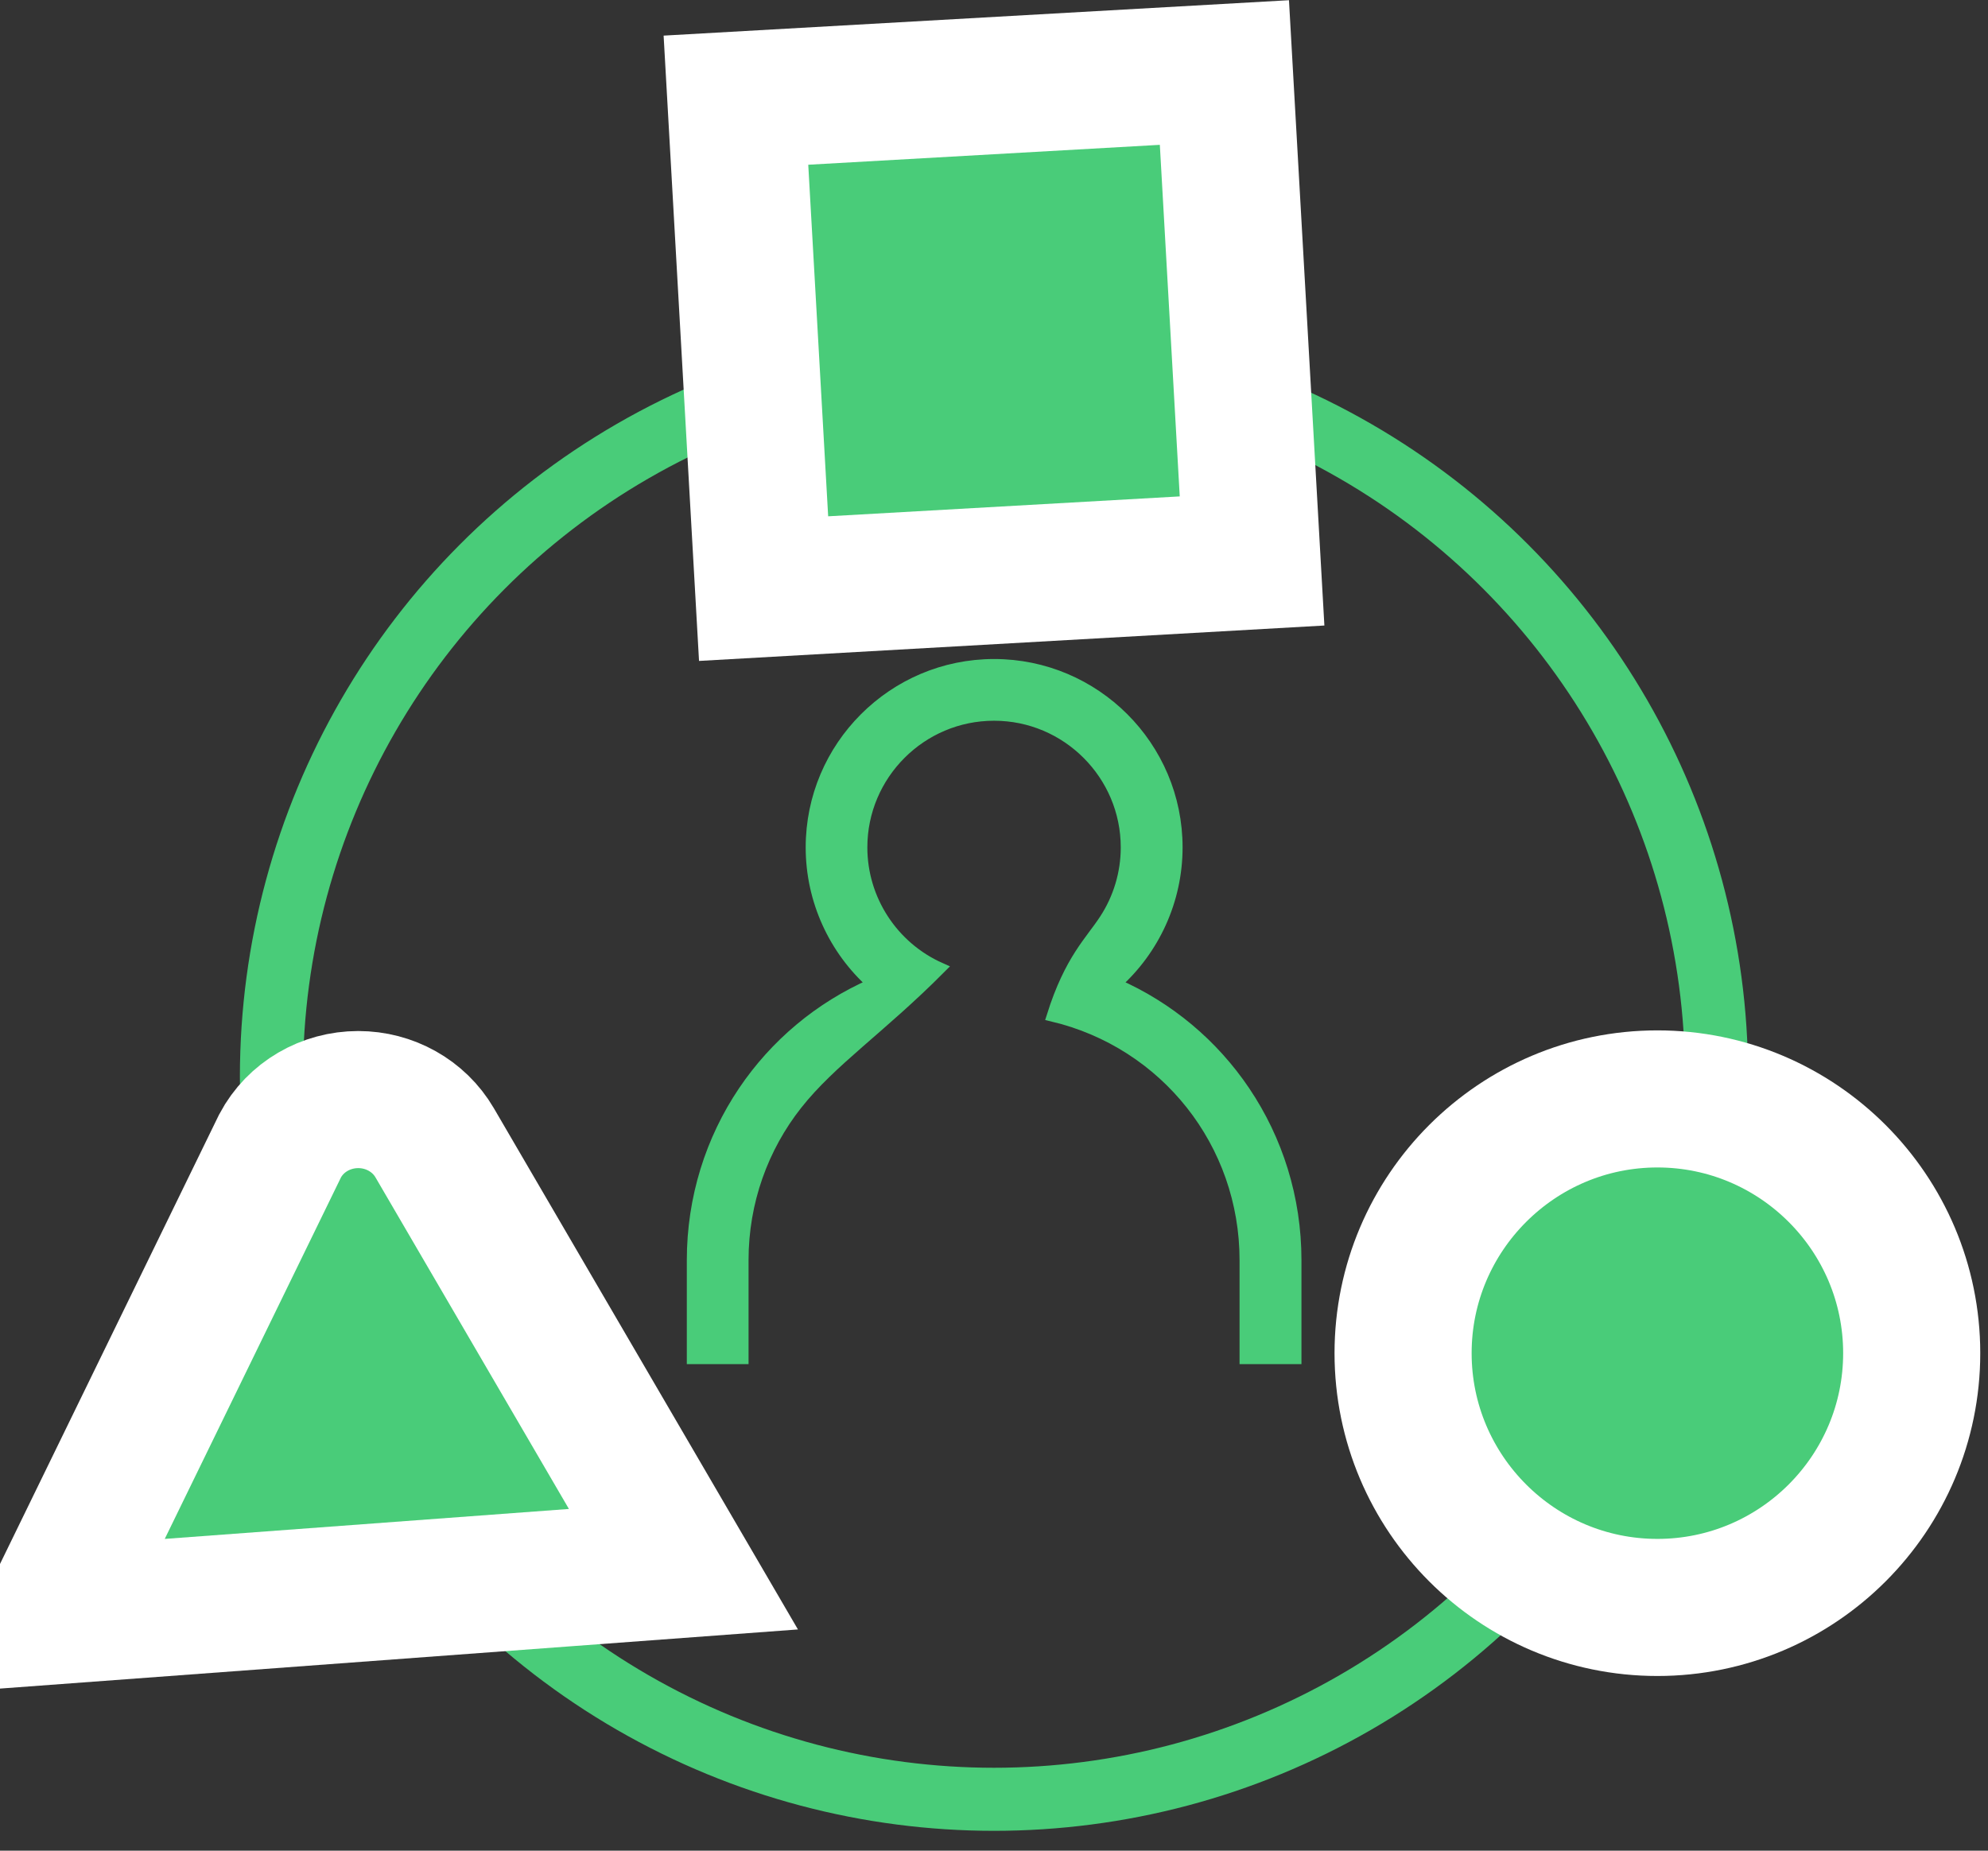
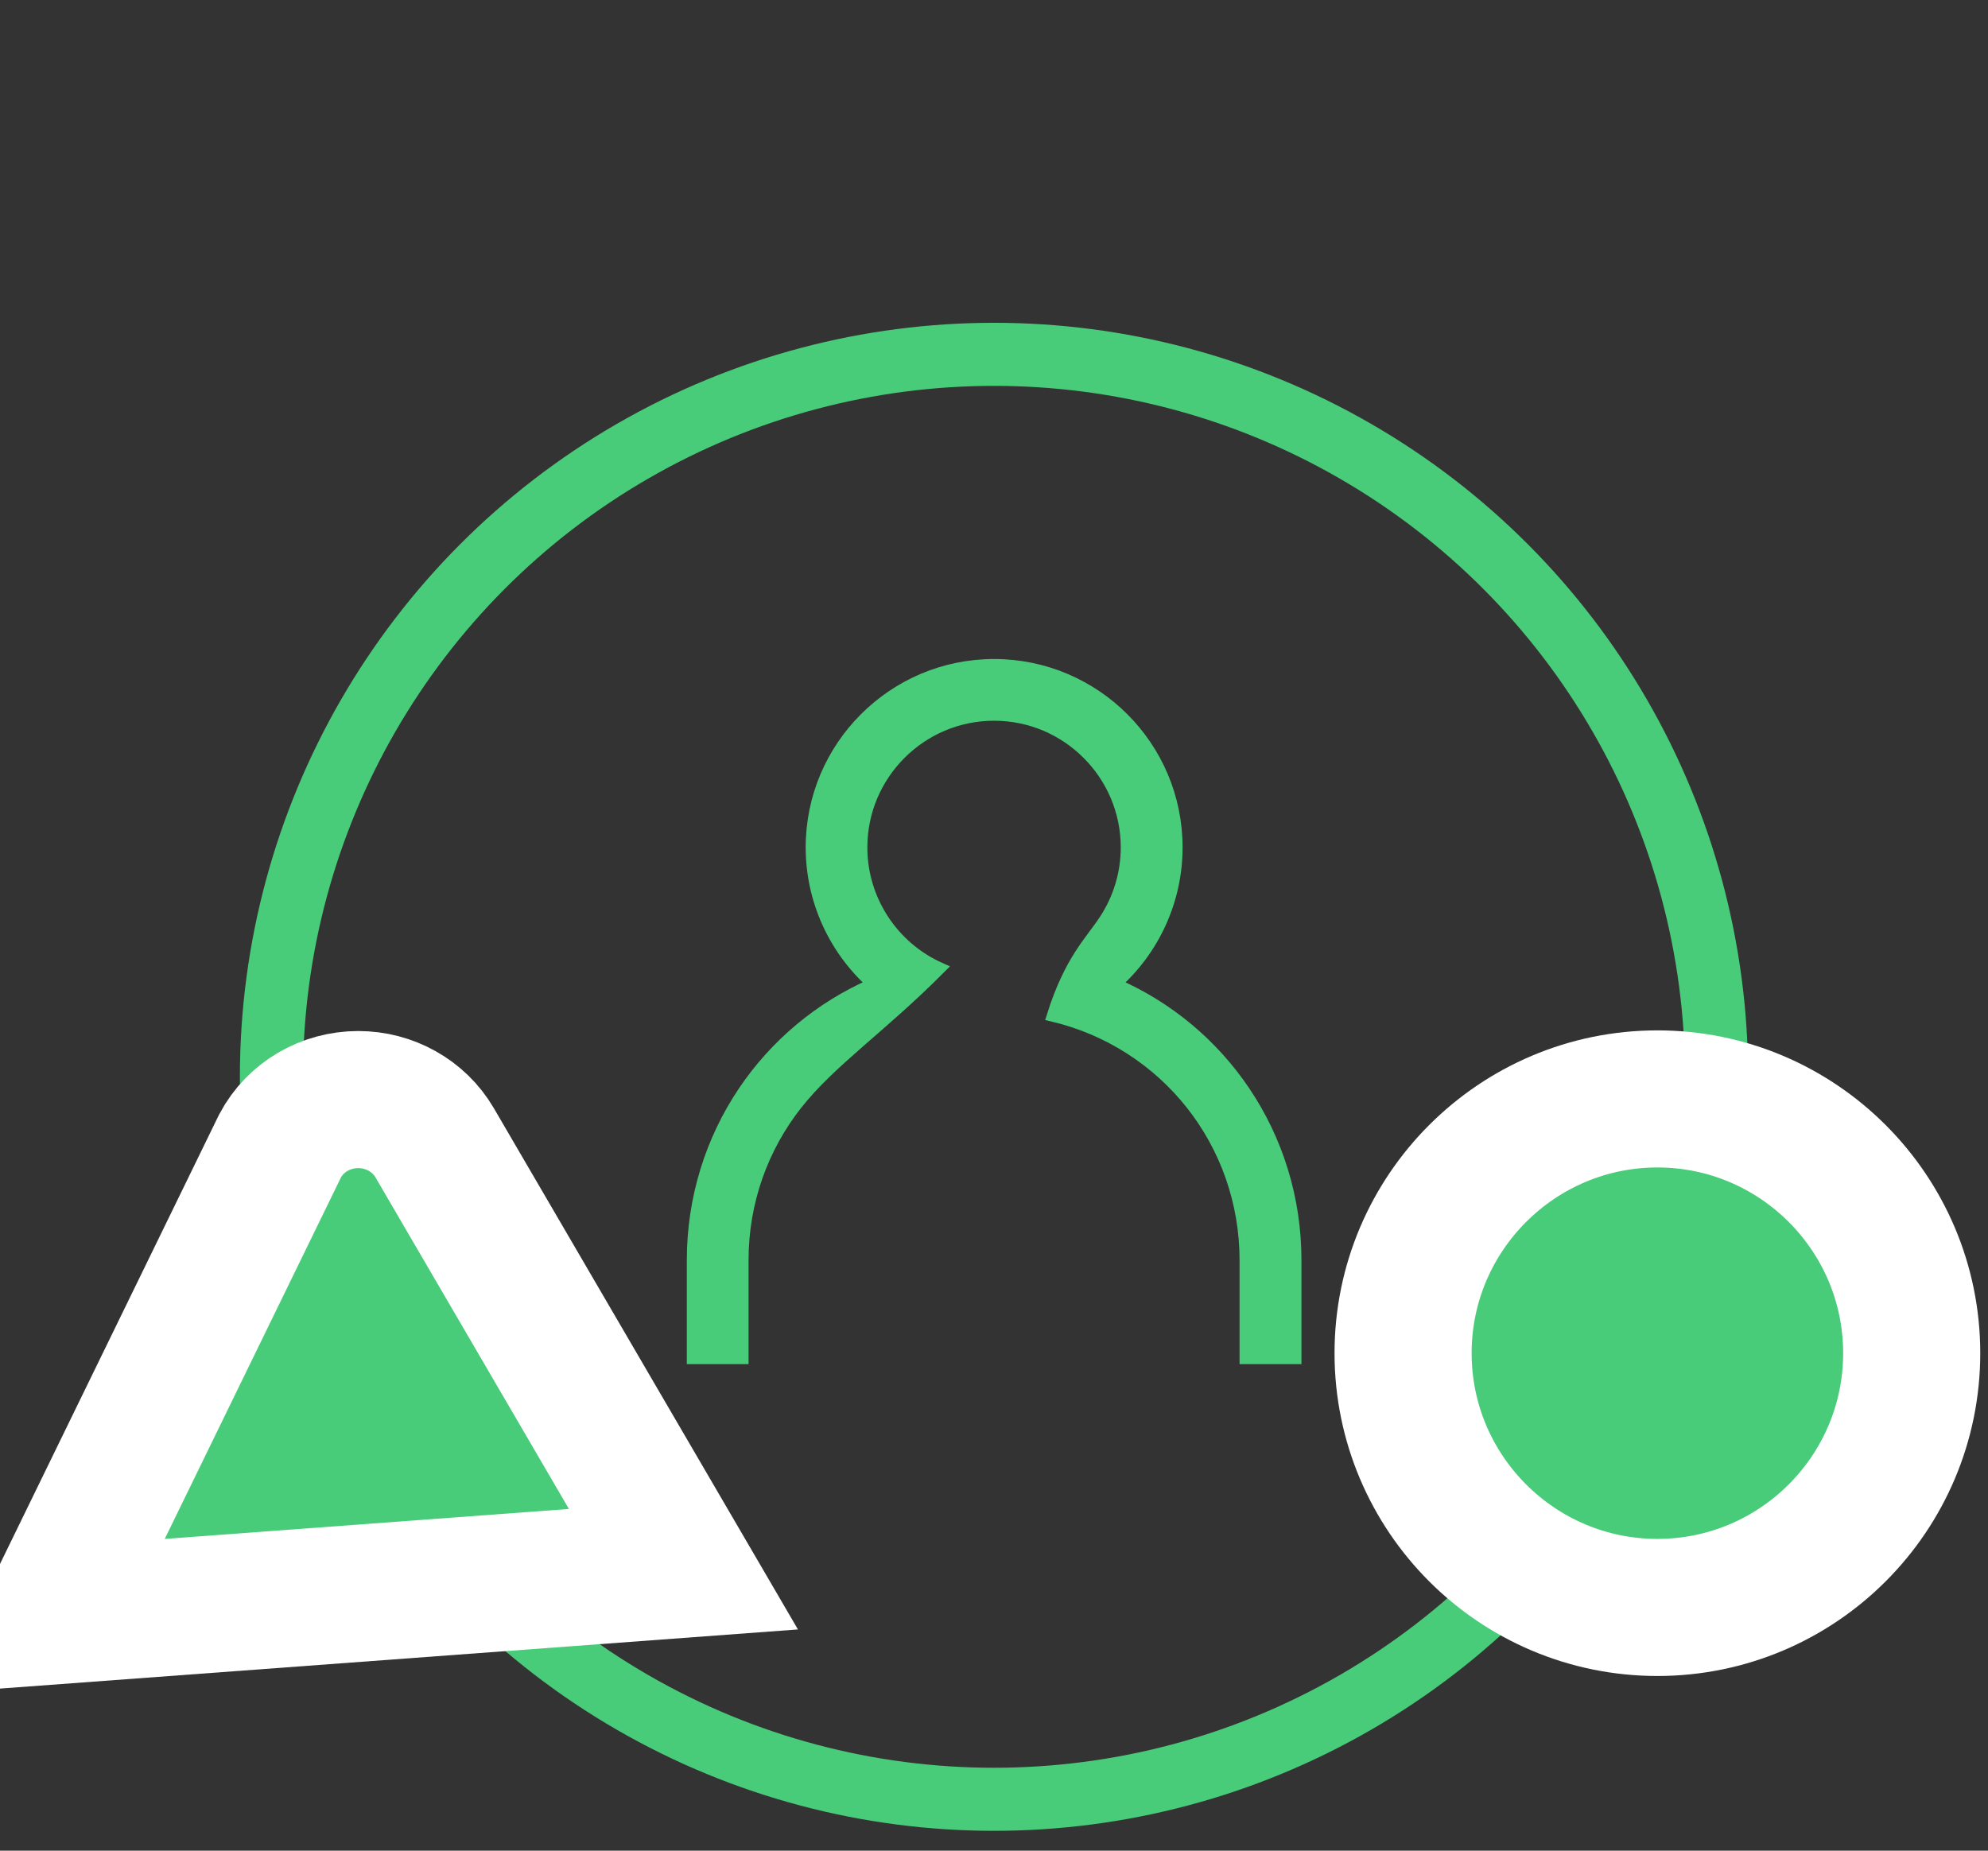
<svg xmlns="http://www.w3.org/2000/svg" width="58px" height="54px" viewBox="0 0 58 54" version="1.1">
  <rect x="0" y="0" width="58" height="54" fill="#333333" stroke="none" />
  <title>User experience</title>
  <g id="Final" stroke="none" stroke-width="1" fill="none" fill-rule="evenodd">
    <g id="QE-Functional-Testing" transform="translate(-226, -2053)">
      <g id="Group-65" transform="translate(230, 1594)">
        <g id="Group-63" transform="translate(0, 134)">
          <g id="Group-10-Copy-4" transform="translate(0, 324)">
            <g id="User-experience" transform="translate(0, 5)">
              <rect id="Rectangle" x="0" y="0" width="50" height="50" />
              <g id="user-experience-design-svgrepo-com" transform="translate(0.226, 0.226)">
                <circle id="Oval" stroke="#49CC79" stroke-width="1.84" cx="24.774" cy="27.194" r="21.081" />
                <path d="M44.129,27.839 C46.174,27.839 48.029,28.67 49.373,30.014 C50.717,31.358 51.548,33.213 51.548,35.258 C51.548,37.303 50.717,39.159 49.373,40.503 C48.03,41.846 46.174,42.677 44.129,42.677 C42.083,42.677 40.228,41.846 38.885,40.503 C37.541,39.159 36.709,37.303 36.709,35.258 C36.709,33.213 37.541,31.358 38.885,30.014 C40.229,28.67 42.084,27.839 44.129,27.839 Z" id="user--experience-design_1_-path" stroke="#FFFFFF" stroke-width="4" fill="#49CC79" fill-rule="nonzero" />
                <path d="M6.226,27.858 C7.134,27.858 7.992,28.326 8.455,29.118 L15.713,41.561 L-2.742,42.929 L3.946,29.208 C4.395,28.361 5.283,27.858 6.226,27.858 Z" id="user--experience-design_1_-path" stroke="#FFFFFF" stroke-width="4" fill="#49CC79" fill-rule="nonzero" />
                <path d="M24.777,15.163 C26.249,15.163 27.584,15.761 28.551,16.727 C29.518,17.694 30.116,19.028 30.116,20.5 C30.116,22.045 29.446,23.487 28.328,24.484 C29.877,25.161 31.17,26.256 32.086,27.616 C33.039,29.03 33.584,30.73 33.584,32.544 L33.584,35.418 L32.098,35.418 L32.098,32.544 C32.098,30.839 31.52,29.254 30.527,27.997 C29.534,26.741 28.127,25.812 26.471,25.42 C26.99,23.77 27.59,23.244 28.008,22.6 C28.407,21.987 28.632,21.261 28.632,20.5 C28.632,19.437 28.199,18.473 27.501,17.775 C26.803,17.076 25.839,16.644 24.776,16.644 C23.712,16.644 22.748,17.076 22.05,17.775 C21.352,18.473 20.919,19.437 20.919,20.5 C20.919,21.26 21.144,21.986 21.543,22.599 C21.942,23.213 22.515,23.713 23.212,24.023 C21.464,25.78 20.033,26.722 19.024,27.998 C18.032,29.255 17.453,30.839 17.453,32.544 L17.453,35.418 L15.972,35.418 L15.972,32.544 C15.972,30.73 16.517,29.03 17.469,27.616 C18.386,26.256 19.679,25.161 21.228,24.484 C20.11,23.487 19.44,22.045 19.44,20.5 C19.44,19.028 20.038,17.694 21.005,16.728 C21.971,15.761 23.306,15.163 24.777,15.163 Z" id="user--experience-design_1_-path" stroke="#49CC79" stroke-width="0.32" fill="#49CC79" fill-rule="nonzero" />
-                 <path d="M31.496,-2.11 L32.303,12.142 L18.052,12.949 L17.245,-1.303 L31.496,-2.11 Z" id="user--experience-design_1_-path" stroke="#FFFFFF" stroke-width="4" fill="#49CC79" fill-rule="nonzero" />
              </g>
            </g>
          </g>
        </g>
      </g>
    </g>
  </g>
</svg>